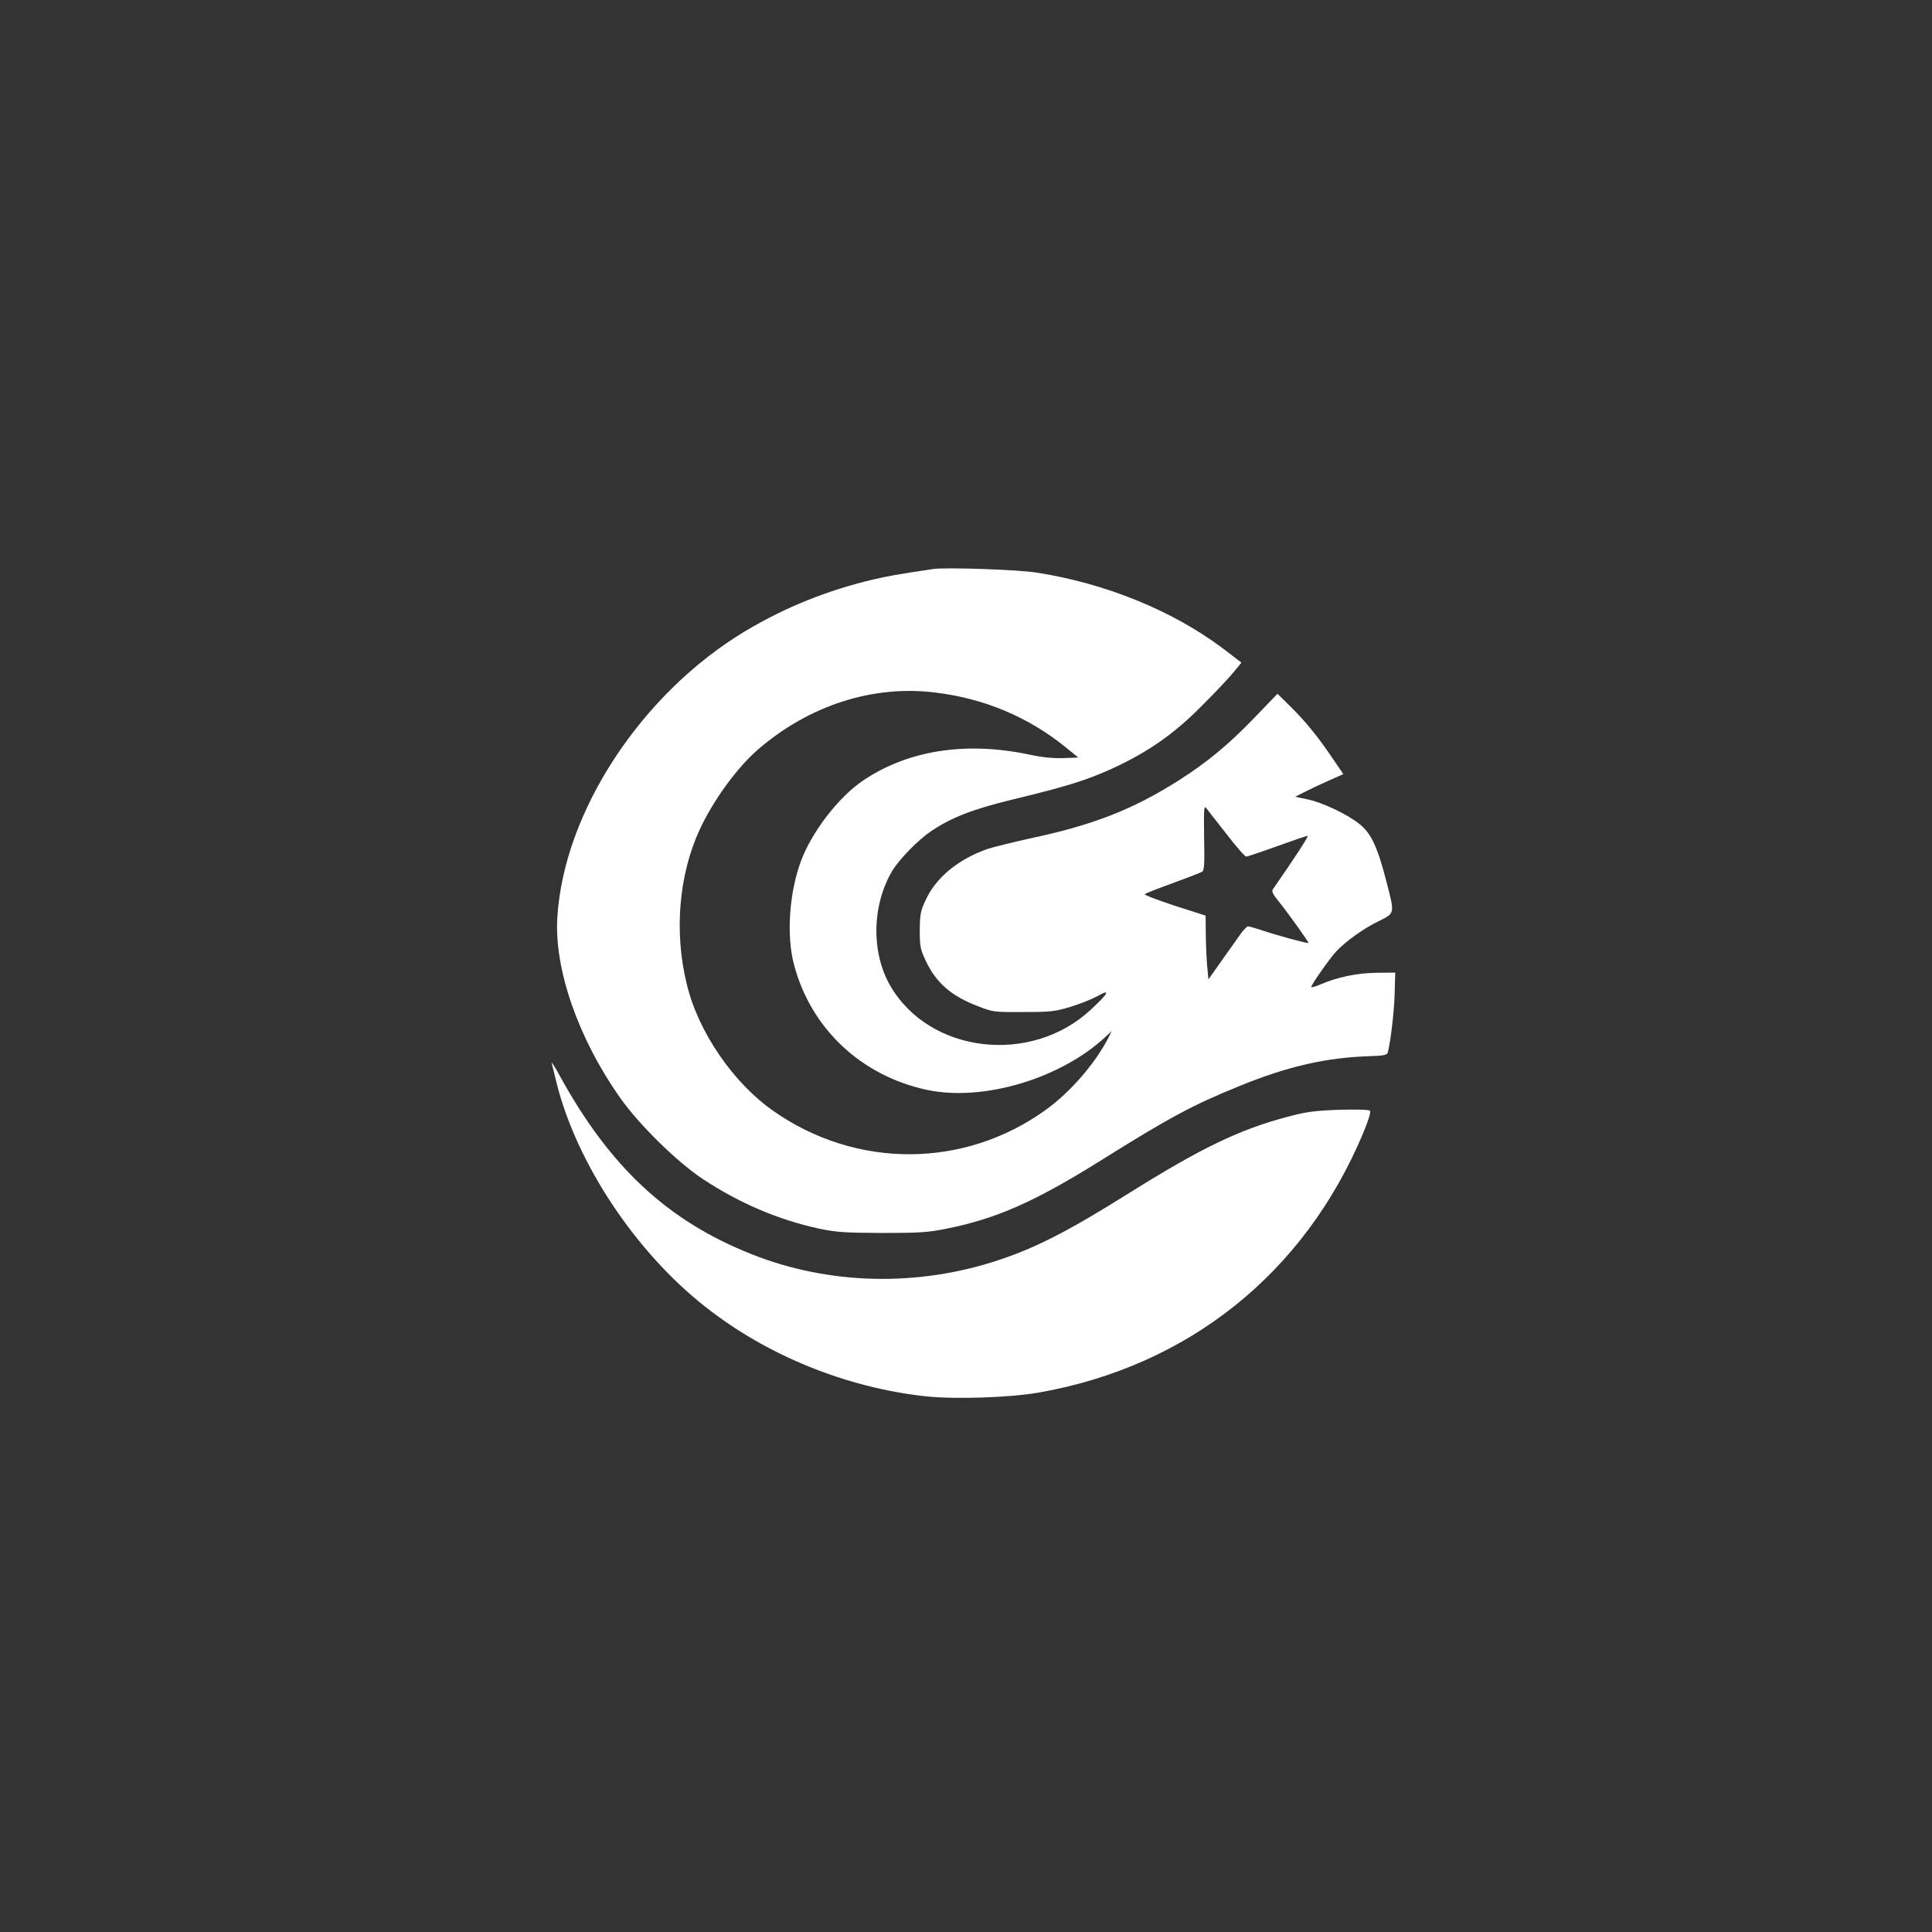
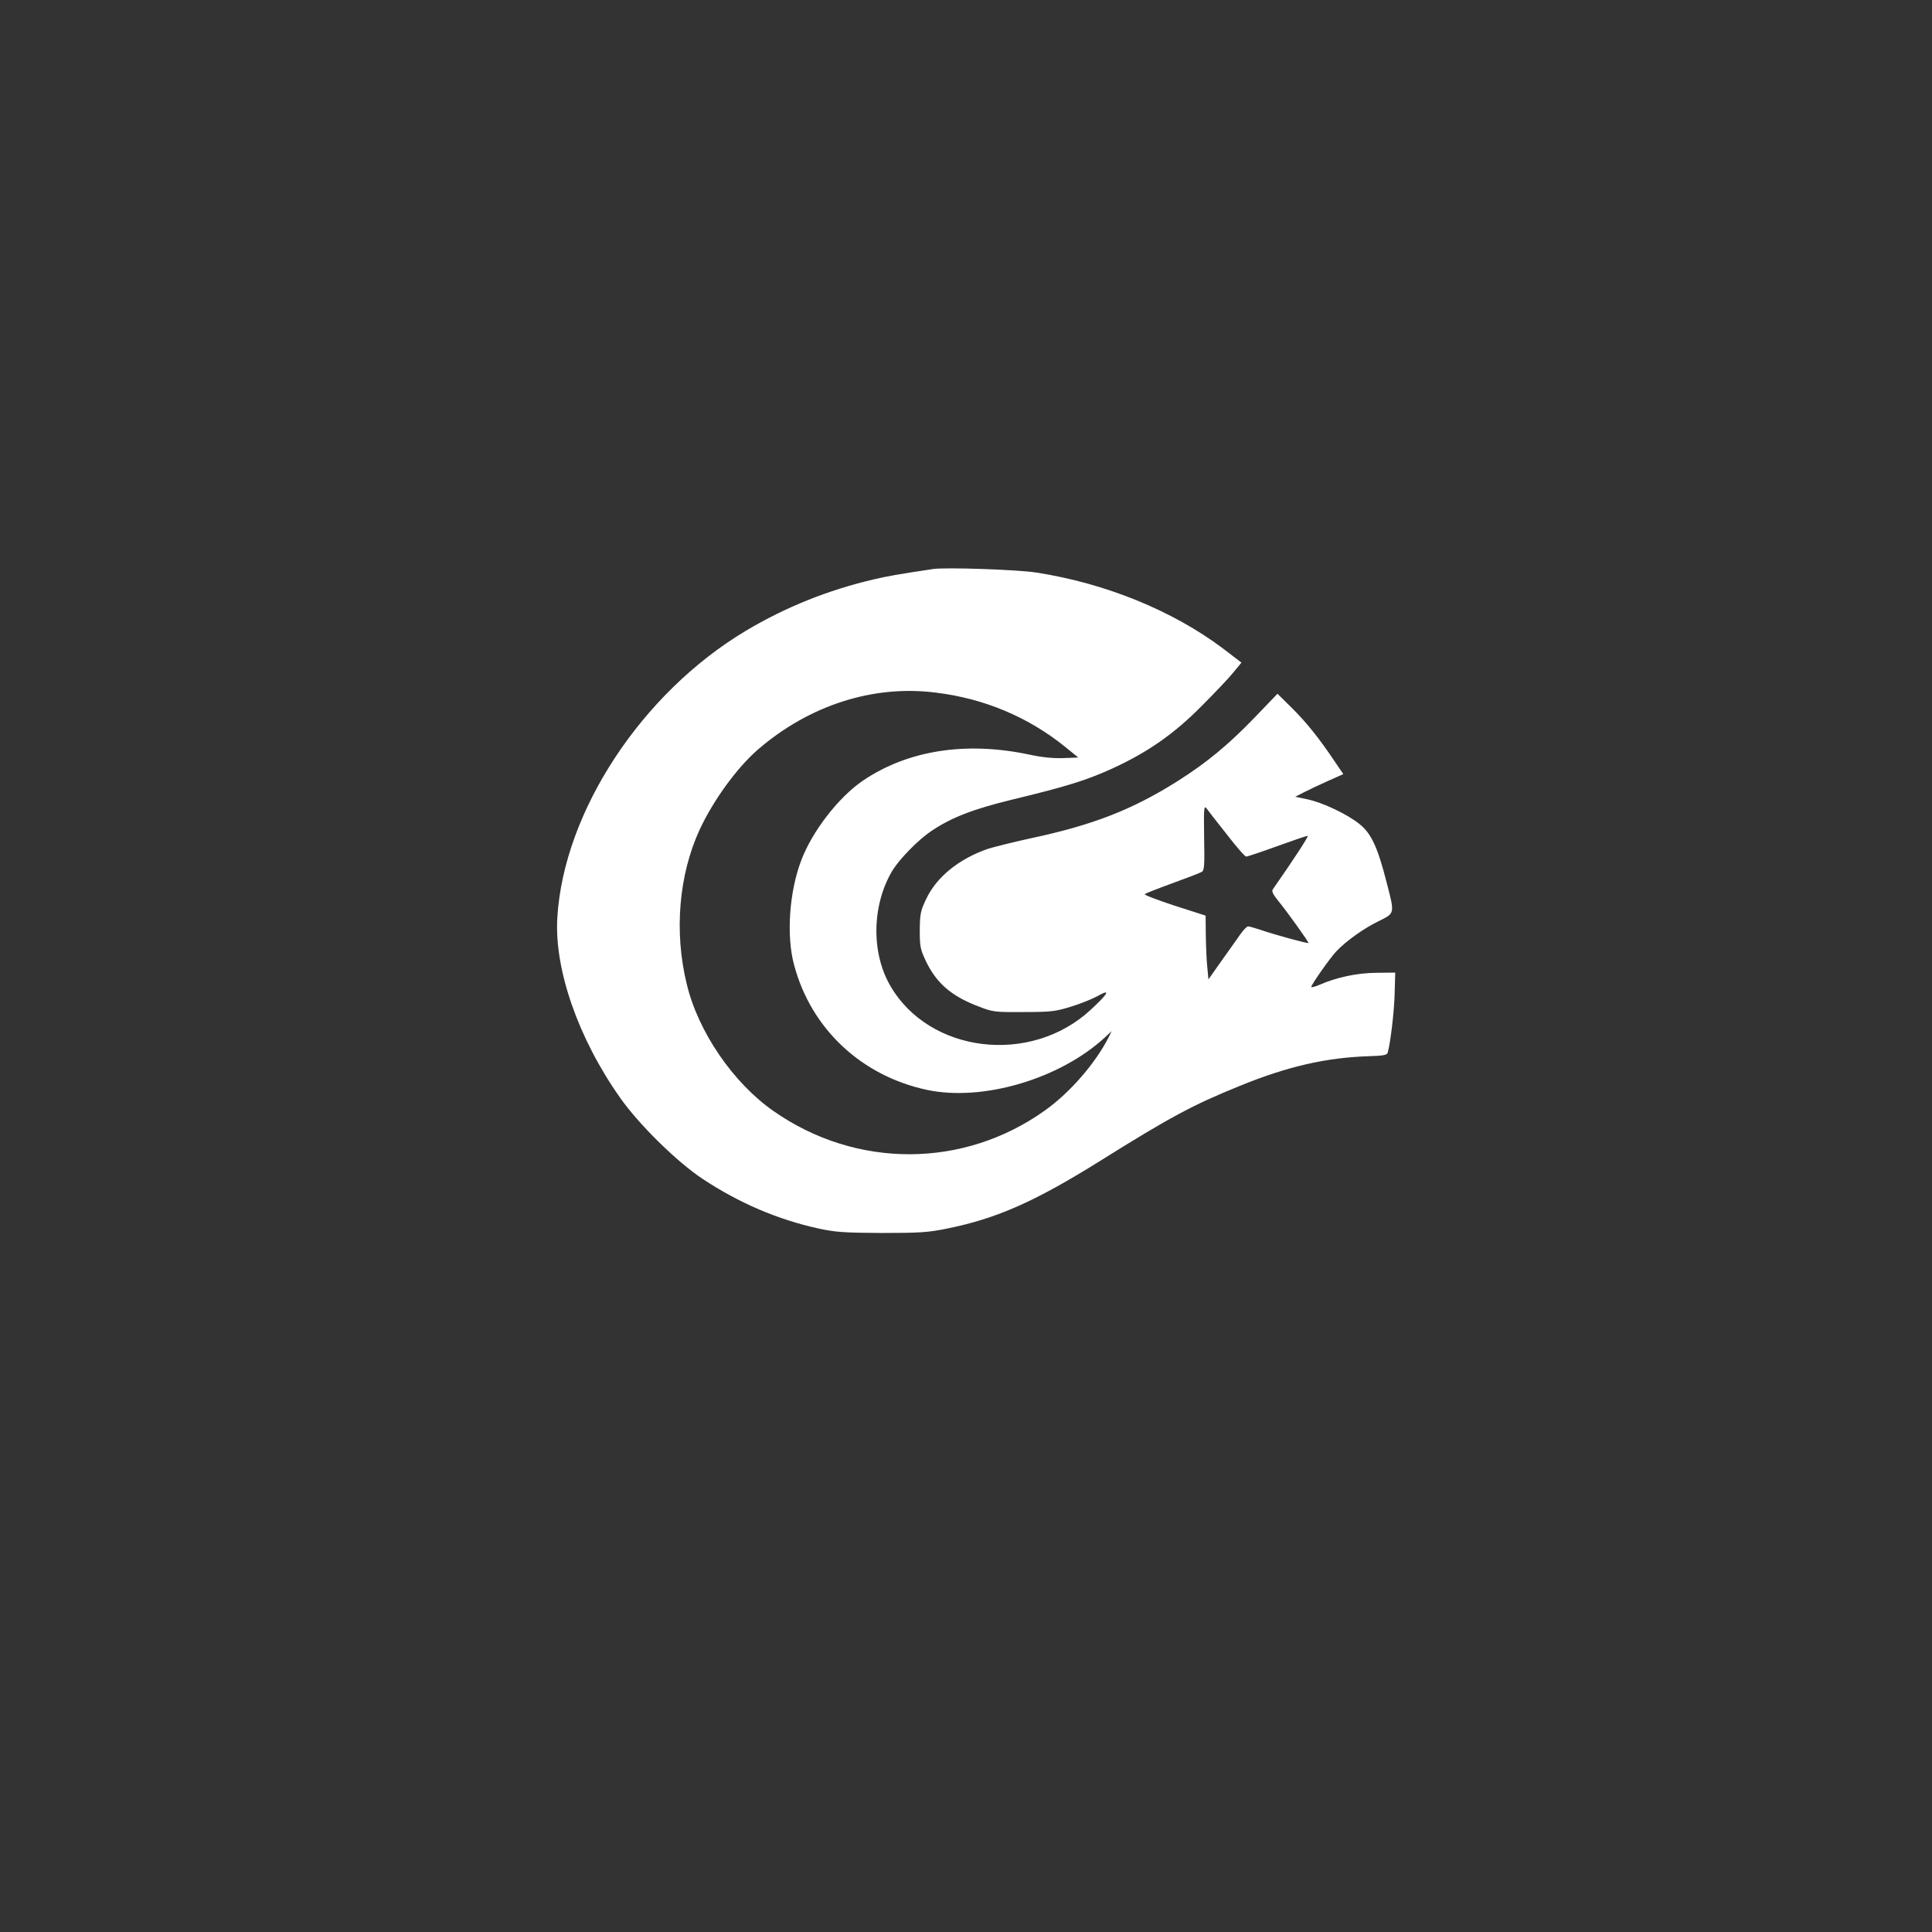
<svg xmlns="http://www.w3.org/2000/svg" version="1.0" width="1024pt" height="1024pt" viewBox="0 0 1024 1024" preserveAspectRatio="xMidYMid meet">
  <rect x="0" y="0" width="1024" height="1024" fill="#333333" stroke="none" />
  <g transform="translate(0,1024) scale(0.1,-0.1)" fill="#ffffff" stroke="none">
    <path d="M4945 7224 c-187 -28 -242 -38 -315 -55 -242 -57 -465 -146 -678 -273 -550 -329 -964 -957 -998 -1519 -17 -274 111 -642 334 -957 99 -141 302 -340 437 -429 194 -128 397 -215 616 -263 91 -19 133 -22 334 -23 201 0 244 3 343 23 264 53 467 143 813 359 369 231 492 297 739 397 254 104 461 151 688 158 72 2 93 6 97 18 14 47 35 220 37 315 l3 110 -100 -1 c-103 -1 -211 -24 -302 -64 -24 -10 -43 -15 -43 -11 0 12 99 153 133 189 51 54 146 122 225 160 86 43 85 37 41 207 -47 184 -81 258 -143 307 -65 53 -199 116 -279 132 l-62 13 45 23 c25 13 82 40 127 60 l83 37 -47 69 c-81 121 -150 207 -227 283 l-75 74 -121 -126 c-140 -145 -250 -236 -405 -335 -242 -153 -451 -235 -786 -306 -91 -20 -191 -45 -223 -55 -155 -54 -273 -150 -328 -268 -29 -61 -32 -77 -33 -163 0 -86 3 -101 31 -161 56 -119 136 -188 277 -242 80 -31 86 -32 242 -31 145 0 168 3 250 28 50 15 114 41 143 57 71 40 58 15 -37 -73 -318 -295 -855 -231 -1062 127 -102 175 -98 427 10 609 37 62 139 166 208 212 110 73 220 115 428 166 286 69 393 102 529 164 188 86 329 184 476 333 69 69 145 149 168 178 l42 51 -98 75 c-266 200 -621 345 -987 402 -96 16 -485 29 -550 19z m15 -655 c256 -31 489 -129 685 -287 l70 -57 -80 -3 c-53 -2 -112 4 -177 18 -338 72 -646 24 -885 -138 -129 -88 -269 -269 -327 -424 -63 -167 -79 -398 -37 -553 90 -338 357 -588 706 -662 296 -62 705 59 944 281 l33 31 -16 -33 c-70 -137 -202 -290 -334 -385 -432 -311 -1003 -313 -1442 -6 -214 149 -400 421 -460 673 -68 277 -42 579 68 818 73 157 198 329 310 426 273 235 611 343 942 301z m1542 -751 c50 -65 96 -118 103 -118 7 0 81 25 164 55 83 30 156 55 162 55 7 0 -61 -106 -185 -284 -7 -10 2 -27 26 -57 50 -61 166 -223 163 -227 -4 -4 -180 44 -252 69 -31 10 -61 19 -68 19 -6 0 -25 -19 -41 -42 -17 -24 -61 -87 -100 -141 l-69 -98 -6 63 c-4 35 -7 111 -8 169 l-1 106 -165 53 c-91 30 -162 57 -158 61 5 4 71 30 148 58 77 28 147 55 155 60 13 7 15 36 12 182 -2 158 -1 172 13 154 8 -11 56 -73 107 -137z" />
-     <path d="M2924 4605 c3 -11 15 -58 26 -105 107 -427 419 -896 788 -1186 328 -259 748 -429 1170 -475 156 -16 442 -7 597 20 792 139 1408 631 1720 1375 29 70 42 113 36 119 -6 6 -72 7 -163 5 -130 -5 -171 -10 -273 -37 -257 -68 -459 -166 -838 -403 -327 -205 -497 -292 -701 -359 -426 -140 -893 -129 -1301 33 -447 177 -754 463 -1022 953 -24 44 -42 71 -39 60z" />
  </g>
</svg>